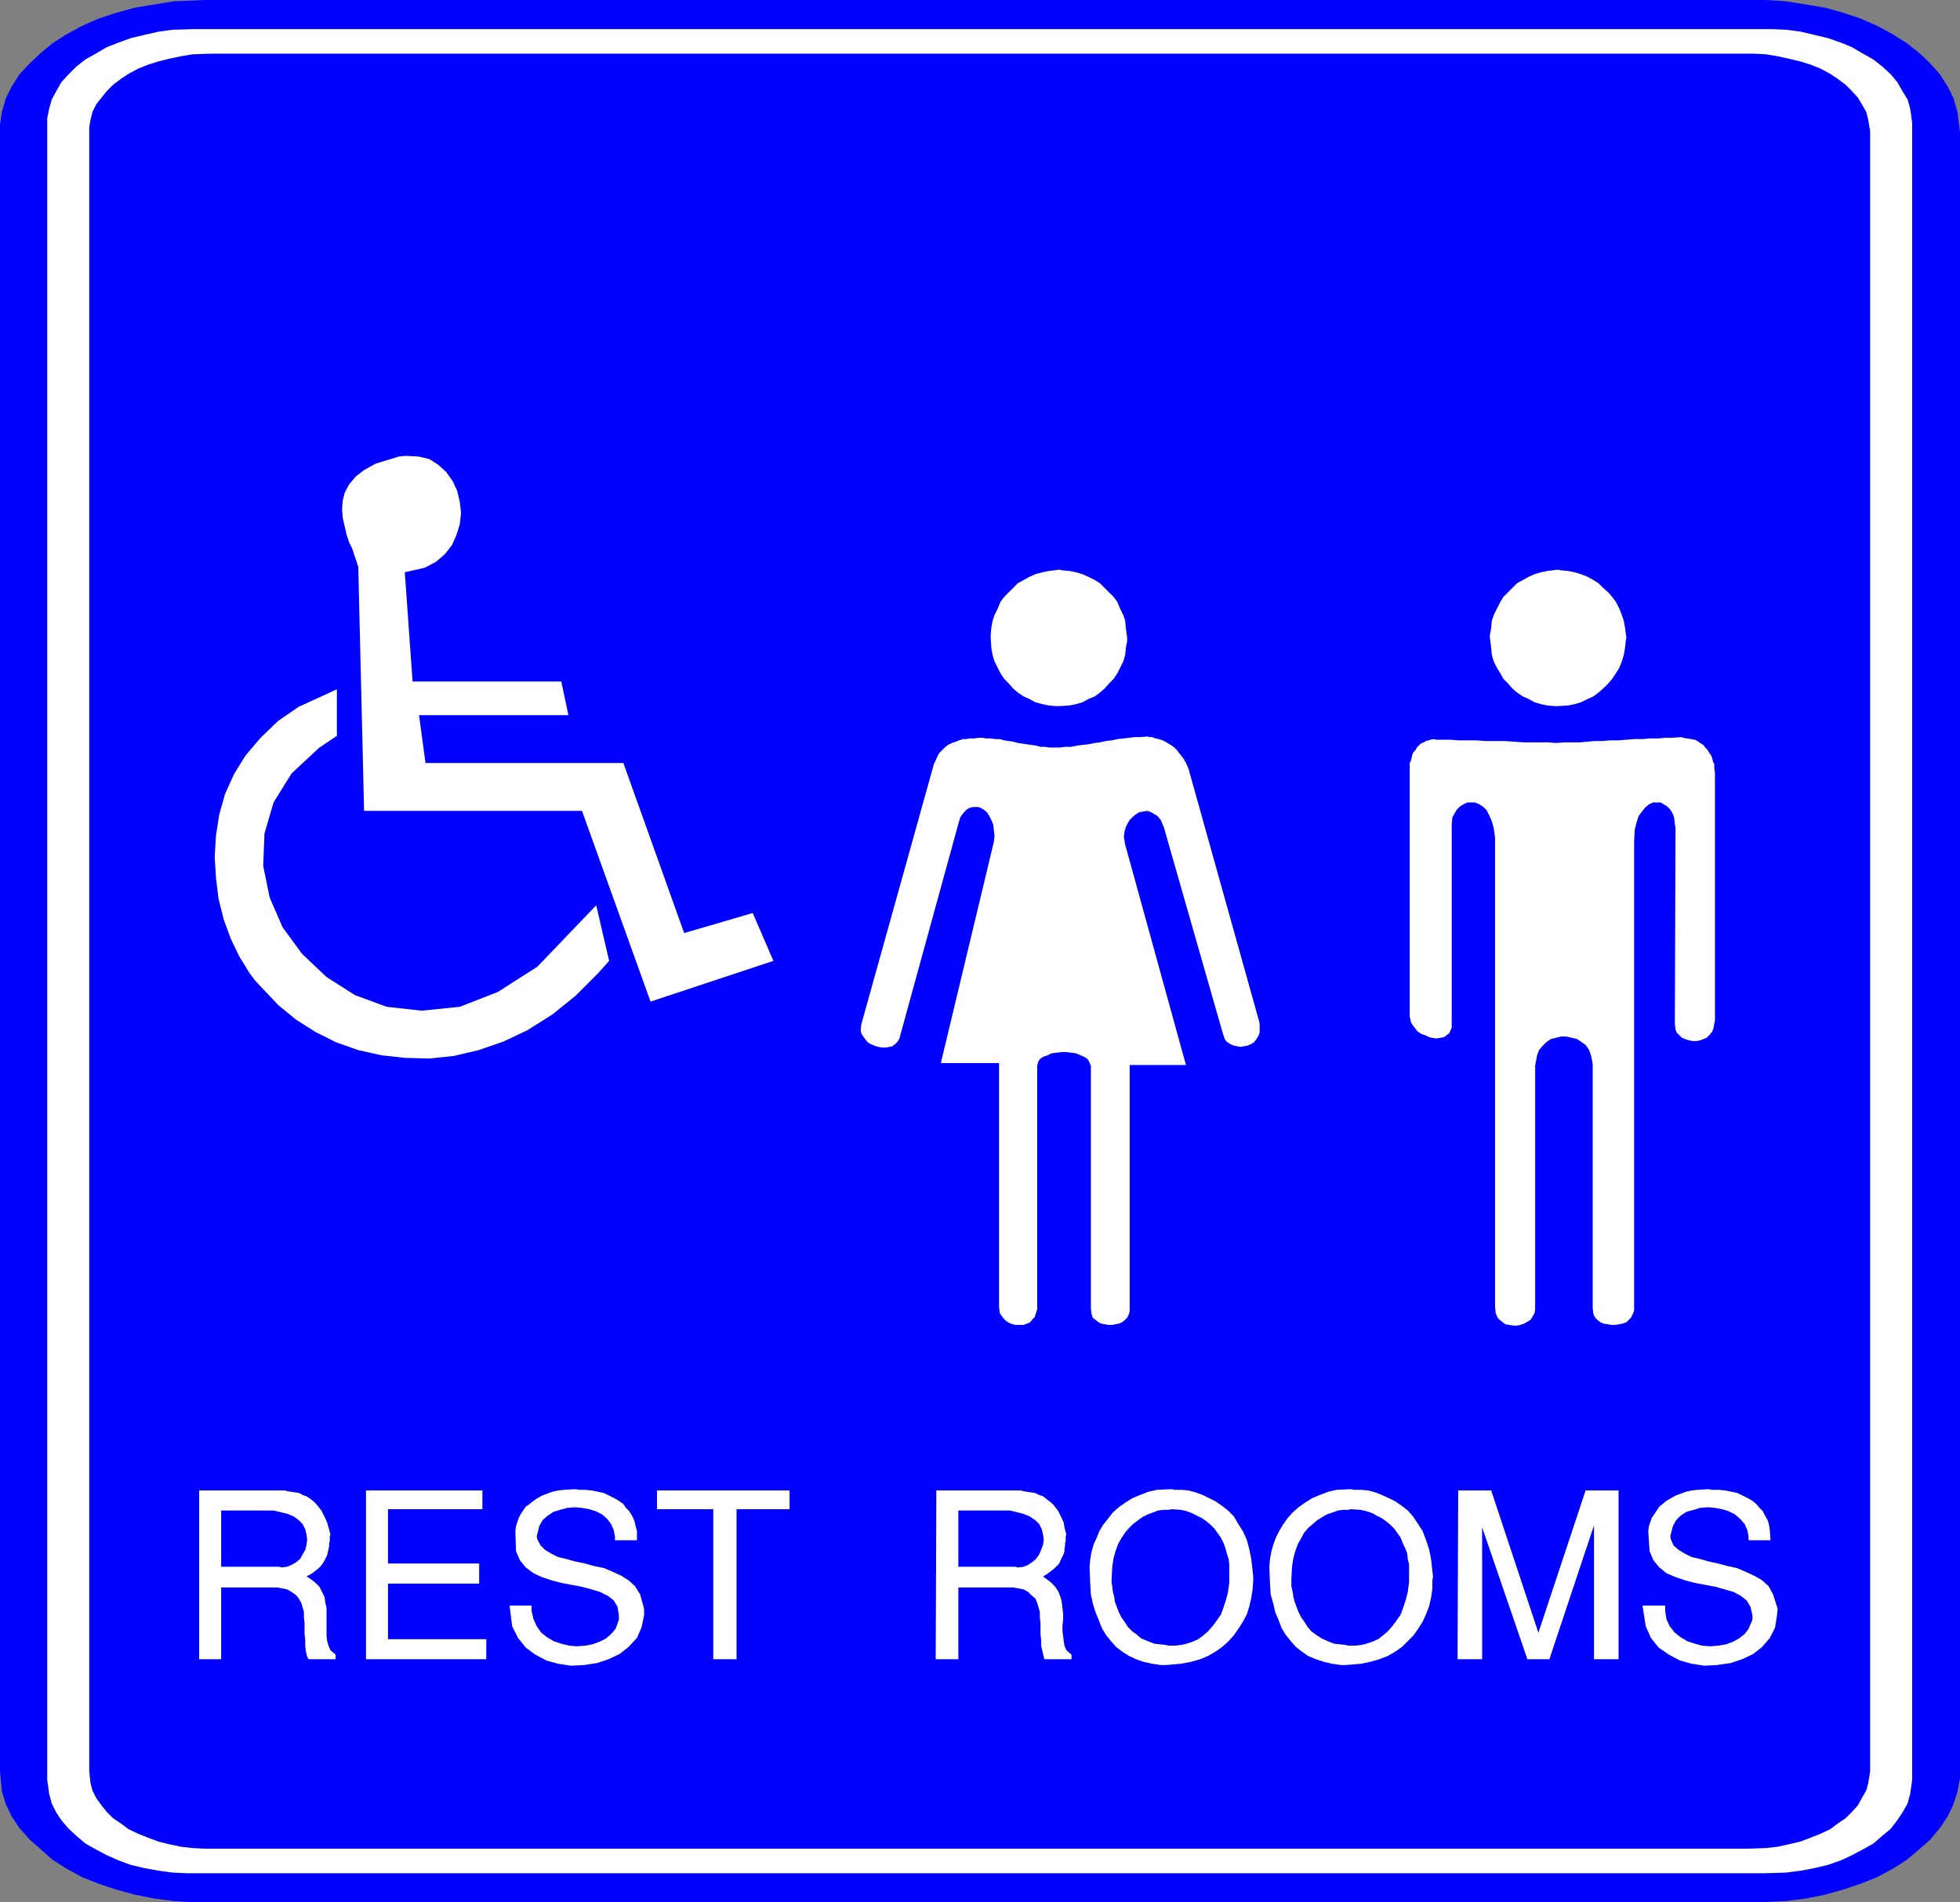
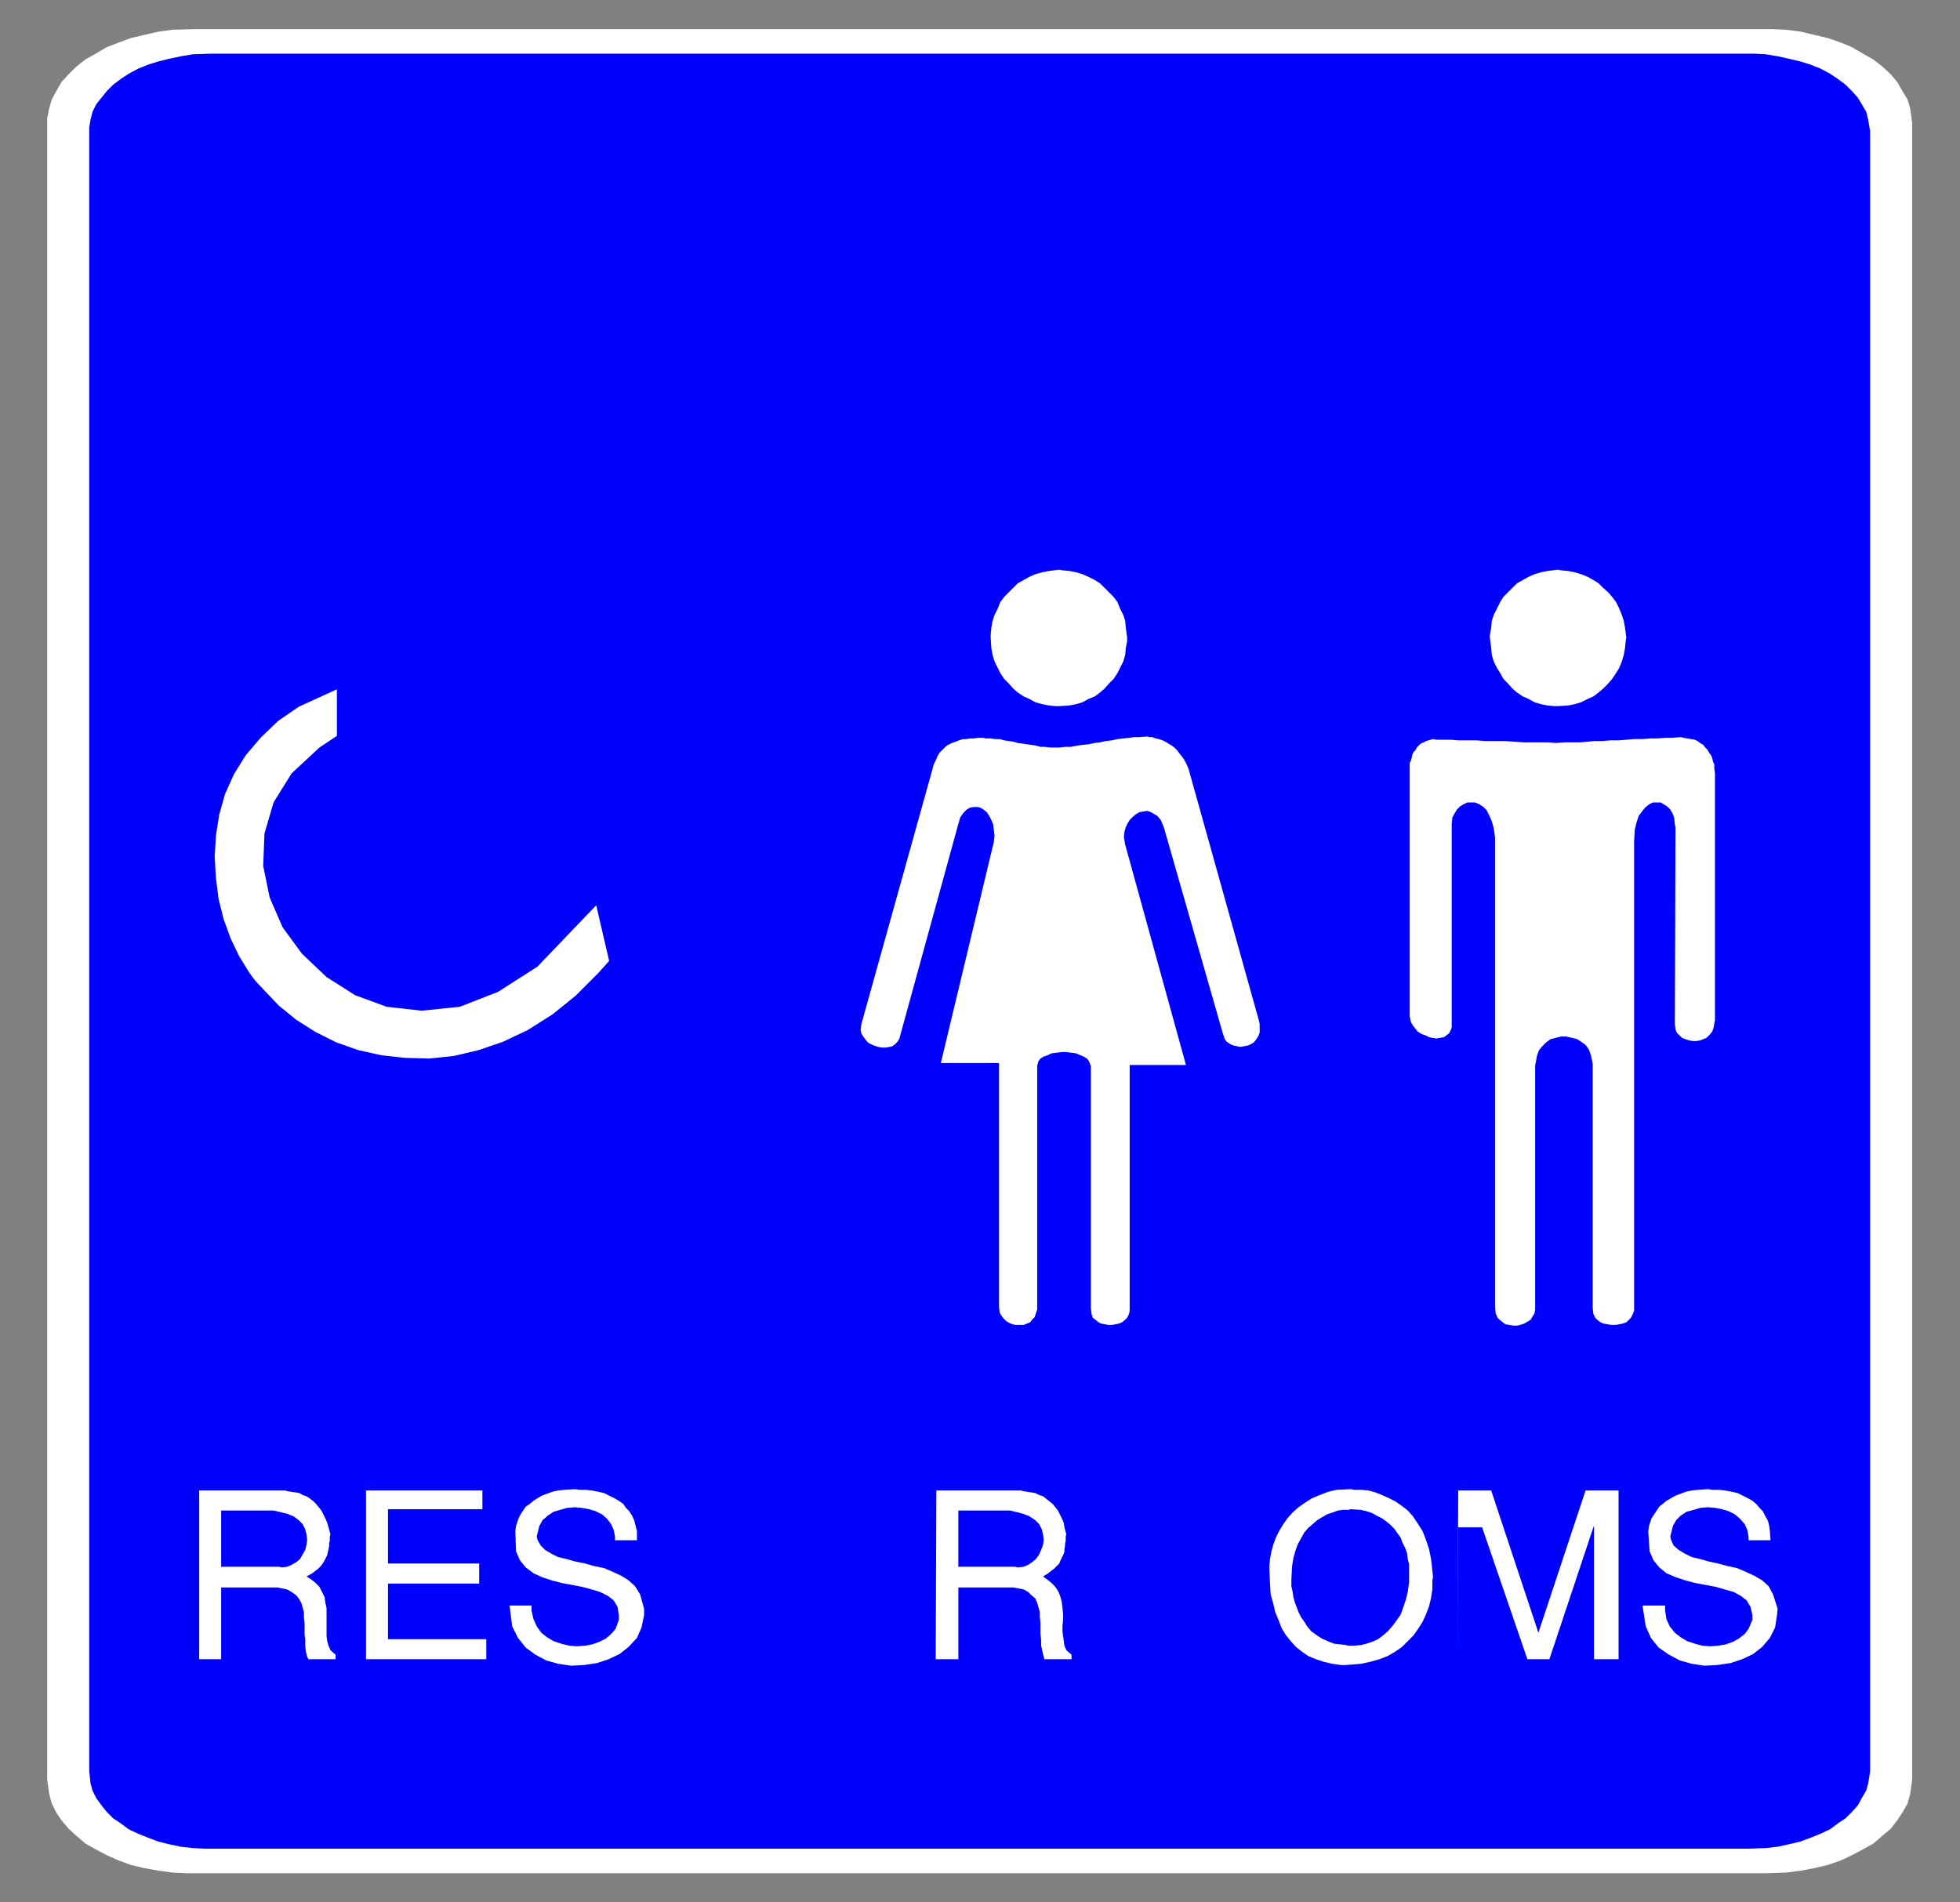
<svg xmlns="http://www.w3.org/2000/svg" xmlns:ns1="http://sodipodi.sourceforge.net/DTD/sodipodi-0.dtd" xmlns:ns2="http://www.inkscape.org/namespaces/inkscape" version="1.0" width="129.595mm" height="125.783mm" id="svg22" ns1:docname="Restrooms.wmf">
  <rect width="100%" height="100%" fill="#808080" stroke="none" />
  <ns1:namedview id="namedview22" pagecolor="#ffffff" bordercolor="#000000" borderopacity="0.25" ns2:showpageshadow="2" ns2:pageopacity="0.0" ns2:pagecheckerboard="0" ns2:deskcolor="#d1d1d1" ns2:document-units="mm" />
  <defs id="defs1">
    <pattern id="WMFhbasepattern" patternUnits="userSpaceOnUse" width="6" height="6" x="0" y="0" />
  </defs>
-   <path style="fill:#0000ff;fill-opacity:1;fill-rule:evenodd;stroke:none" d="M 0,442.597 V 32.964 31.187 L 0.485,27.955 1.454,24.562 2.909,21.653 4.848,18.583 7.434,15.836 10.181,13.25 13.09,10.827 16.645,8.564 20.523,6.464 24.563,4.686 28.926,3.232 33.613,1.939 38.461,1.131 43.47,0.323 51.227,0 h 387.355 2.586 l 5.171,0.323 5.01,0.808 4.848,0.808 4.525,1.293 4.363,1.454 4.04,1.777 3.878,2.101 3.555,2.262 3.07,2.424 2.747,2.585 2.424,2.747 1.939,3.07 1.454,2.909 0.97,3.393 0.646,5.009 v 409.632 1.777 l -0.646,3.393 -0.97,3.07 -1.454,3.07 -1.939,2.909 -2.424,2.909 -2.747,2.424 -3.07,2.585 -3.555,2.262 -3.878,2.101 -4.04,1.616 -4.363,1.454 -4.525,1.293 -4.848,0.97 -5.01,0.646 -7.757,0.323 H 51.227 48.48 l -5.01,-0.323 -5.01,-0.646 -4.848,-0.97 -4.686,-1.293 -4.363,-1.454 -4.04,-1.616 -3.878,-2.101 -3.555,-2.262 -2.909,-2.585 -2.747,-2.424 -2.586,-2.909 -1.939,-2.909 -1.454,-3.07 -0.97,-3.07 z" id="path1" />
  <path style="fill:#ffffff;fill-opacity:1;fill-rule:evenodd;stroke:none" d="M 11.797,444.697 V 30.702 29.571 l 0.485,-2.424 0.646,-2.262 1.131,-2.101 1.293,-2.262 1.778,-1.939 1.939,-1.939 2.262,-1.777 2.586,-1.454 2.747,-1.616 2.909,-1.131 3.07,-1.131 3.394,-0.808 3.555,-0.808 3.555,-0.485 5.656,-0.162 h 392.041 1.778 l 3.717,0.162 3.717,0.485 3.394,0.808 3.394,0.808 3.232,1.131 2.747,1.131 2.747,1.616 2.586,1.454 2.262,1.777 2.101,1.939 1.616,1.939 1.293,2.262 1.293,2.101 0.646,2.262 0.485,3.555 V 444.697 l -0.162,1.293 -0.323,2.262 -0.646,2.424 -1.293,2.262 -1.293,1.939 -1.616,2.101 -2.101,1.778 -2.262,1.939 -2.586,1.454 -2.747,1.454 -2.747,1.293 -3.232,1.131 -3.394,0.808 -3.394,0.646 -3.717,0.485 -5.494,0.162 H 48.803 46.864 l -3.717,-0.162 -3.555,-0.485 -3.555,-0.646 -3.394,-0.808 -3.07,-1.131 -2.909,-1.293 -2.747,-1.454 -2.586,-1.454 -2.262,-1.939 -1.939,-1.778 -1.778,-2.101 -1.293,-1.939 -1.131,-2.262 -0.646,-2.424 z" id="path2" />
  <path style="fill:#0000ff;fill-opacity:1;fill-rule:evenodd;stroke:none" d="M 22.301,442.597 V 32.803 31.833 l 0.323,-1.939 0.485,-1.939 0.97,-1.939 1.293,-1.616 1.293,-1.616 1.616,-1.616 1.939,-1.454 1.939,-1.293 2.424,-1.293 2.424,-0.97 2.586,-0.808 2.586,-0.646 3.07,-0.646 2.909,-0.485 4.686,-0.162 h 383.961 1.454 l 3.07,0.162 2.909,0.485 2.909,0.646 2.747,0.646 2.586,0.808 2.424,0.97 2.424,1.293 1.939,1.293 1.939,1.454 1.616,1.616 1.454,1.616 0.97,1.616 1.131,1.939 0.485,1.939 0.485,2.909 V 442.597 l -0.162,1.131 -0.323,1.939 -0.485,1.778 -1.131,1.939 -0.97,1.778 -1.454,1.616 -1.616,1.616 -1.939,1.293 -1.939,1.454 -2.424,1.131 -2.424,0.97 -2.586,0.97 -2.747,0.646 -2.909,0.646 -2.909,0.323 -4.525,0.162 H 52.843 51.227 l -3.07,-0.162 -2.909,-0.323 -3.07,-0.646 -2.586,-0.646 -2.586,-0.97 -2.424,-0.97 -2.424,-1.131 -1.939,-1.454 -1.939,-1.293 -1.616,-1.616 -1.293,-1.616 -1.293,-1.778 -0.97,-1.939 -0.485,-1.778 z" id="path3" />
  <path style="fill:#ffffff;fill-opacity:1;fill-rule:evenodd;stroke:none" d="m 264.7,142.361 0.808,0.162 1.778,0.162 1.616,0.323 1.616,0.485 1.454,0.646 1.616,0.808 1.293,0.808 1.131,1.131 1.131,1.131 1.131,1.131 0.97,1.293 0.646,1.616 0.808,1.616 0.485,1.454 0.162,1.778 0.323,2.424 v 0.97 l -0.323,1.616 -0.162,1.777 -0.485,1.616 -0.808,1.616 -0.646,1.293 -0.97,1.454 -1.131,1.131 -1.131,1.293 -1.131,0.97 -1.293,0.97 -1.616,0.646 -1.454,0.808 -1.616,0.485 -1.616,0.323 -2.586,0.162 h -0.97 l -1.616,-0.162 -1.616,-0.323 -1.778,-0.485 -1.454,-0.808 -1.454,-0.646 -1.454,-0.97 -1.131,-0.97 -1.131,-1.293 -1.131,-1.131 -0.97,-1.454 -0.646,-1.293 -0.808,-1.616 -0.485,-1.616 -0.323,-1.777 -0.162,-2.585 v -0.646 l 0.162,-1.778 0.323,-1.778 0.485,-1.454 0.808,-1.616 0.646,-1.616 0.97,-1.293 1.131,-1.131 1.131,-1.131 1.131,-1.131 1.454,-0.808 1.454,-0.808 1.454,-0.646 1.778,-0.485 1.616,-0.323 2.586,-0.323 z" id="path4" />
  <path style="fill:#ffffff;fill-opacity:1;fill-rule:evenodd;stroke:none" d="m 389.294,142.361 0.808,0.162 1.778,0.162 1.616,0.323 1.616,0.485 1.616,0.646 1.454,0.808 1.293,0.808 1.131,1.131 1.293,1.131 0.97,1.131 0.97,1.293 0.808,1.616 0.646,1.616 0.485,1.454 0.323,1.778 0.323,2.424 -0.162,0.97 -0.162,1.616 -0.323,1.777 -0.485,1.616 -0.646,1.616 -0.808,1.293 -0.97,1.454 -0.97,1.131 -1.293,1.293 -1.131,0.97 -1.293,0.97 -1.454,0.646 -1.616,0.808 -1.616,0.485 -1.616,0.323 -2.586,0.162 h -0.808 l -1.778,-0.162 -1.616,-0.323 -1.616,-0.485 -1.454,-0.808 -1.454,-0.646 -1.454,-0.97 -1.131,-0.97 -1.131,-1.293 -1.131,-1.131 -0.808,-1.454 -0.808,-1.293 -0.808,-1.616 -0.485,-1.616 -0.162,-1.777 -0.323,-2.585 v -0.646 l 0.323,-1.778 0.162,-1.778 0.485,-1.454 0.808,-1.616 0.808,-1.616 0.808,-1.293 1.131,-1.131 1.131,-1.131 1.131,-1.131 1.454,-0.808 1.454,-0.808 1.454,-0.646 1.616,-0.485 1.616,-0.323 2.586,-0.323 z" id="path5" />
  <path style="fill:#ffffff;fill-opacity:1;fill-rule:evenodd;stroke:none" d="m 215.251,255.96 17.938,-64.313 0.162,-0.646 0.485,-0.97 0.485,-1.131 0.485,-0.808 0.808,-0.808 0.646,-0.646 0.646,-0.485 0.97,-0.485 0.97,-0.323 0.808,-0.323 0.97,-0.323 h 0.808 l 0.97,-0.162 h 0.97 l 1.131,-0.162 h 1.293 l 0.485,0.162 h 1.293 l 1.131,0.162 h 1.131 l 1.131,0.323 1.131,0.162 1.131,0.162 1.131,0.323 1.131,0.162 1.131,0.162 1.131,0.162 1.131,0.162 1.131,0.323 h 1.131 l 1.131,0.162 h 1.939 0.646 l 1.293,-0.162 h 1.454 l 1.616,-0.323 1.293,-0.162 1.454,-0.162 1.616,-0.323 1.293,-0.162 1.454,-0.323 1.454,-0.162 1.454,-0.323 1.454,-0.162 1.454,-0.162 1.293,-0.162 h 1.131 l 2.262,-0.162 0.323,0.162 h 0.808 l 0.808,0.323 0.808,0.162 0.97,0.323 0.646,0.323 0.808,0.485 0.808,0.485 0.646,0.485 0.646,0.646 0.485,0.646 0.646,0.808 0.485,0.646 0.485,0.808 0.323,0.646 0.485,1.131 17.614,63.02 0.162,0.808 v 1.131 0.97 l -0.323,0.808 -0.485,0.808 -0.646,0.808 -0.808,0.485 -0.808,0.323 -0.808,0.162 -0.97,0.162 -0.808,-0.162 -0.808,-0.162 -0.808,-0.323 -0.97,-0.646 -0.485,-0.646 -0.485,-1.454 -14.706,-51.386 -0.323,-0.808 -0.485,-1.131 -0.808,-0.97 -0.808,-0.485 -0.808,-0.485 -0.97,-0.323 -0.97,0.162 -0.97,0.162 -0.808,0.485 -0.808,0.646 -0.808,0.808 -0.485,0.808 -0.485,0.97 -0.323,1.131 -0.162,1.293 0.323,1.939 15.19,55.102 h -14.059 v 60.758 0.646 l -0.162,0.808 -0.485,0.97 -0.485,0.485 -0.808,0.646 -0.808,0.323 -0.808,0.162 -0.808,0.162 h -0.97 l -0.808,-0.162 -0.97,-0.162 -0.646,-0.323 -0.808,-0.646 -0.646,-0.485 -0.323,-0.97 -0.162,-1.454 v -60.596 l -0.162,-0.323 -0.323,-0.808 -0.485,-0.646 -0.808,-0.485 -0.808,-0.323 -1.131,-0.485 -1.131,-0.162 -1.293,-0.162 h -1.131 l -1.293,0.162 -1.293,0.162 -0.97,0.485 -0.97,0.323 -0.808,0.485 -0.485,0.646 -0.323,1.131 v 60.273 0.646 l -0.323,0.97 -0.323,0.97 -0.646,0.646 -0.485,0.646 -0.808,0.323 -0.808,0.323 h -0.97 -0.97 l -0.808,-0.162 -0.808,-0.323 -0.808,-0.485 -0.646,-0.646 -0.485,-0.646 -0.485,-0.808 -0.162,-1.454 v -60.92 h -14.544 l 13.09,-54.618 0.162,-0.646 0.162,-1.616 -0.162,-1.293 -0.162,-1.454 -0.485,-1.131 -0.485,-0.97 -0.646,-0.97 -0.808,-0.646 -0.808,-0.485 -0.646,-0.162 h -0.97 l -0.97,0.162 -0.808,0.485 -0.808,0.808 -0.808,1.131 -0.646,2.262 -14.382,52.355 -0.162,0.646 -0.485,0.808 -0.646,0.646 -0.646,0.485 -0.646,0.162 -0.97,0.162 h -0.97 l -0.97,-0.162 -0.97,-0.323 -0.808,-0.323 -0.808,-0.485 -0.646,-0.808 -0.485,-0.646 -0.485,-0.808 -0.162,-0.808 z" id="path6" />
  <path style="fill:#ffffff;fill-opacity:1;fill-rule:evenodd;stroke:none" d="m 352.288,254.02 v -62.051 -0.323 -0.97 l 0.323,-0.646 0.162,-0.646 0.162,-0.808 0.323,-0.646 0.485,-0.485 0.323,-0.646 0.323,-0.323 0.485,-0.485 0.485,-0.323 0.485,-0.162 0.485,-0.323 0.646,-0.162 0.485,-0.162 0.808,-0.162 0.646,0.162 h 1.778 1.778 l 2.101,0.162 h 2.101 2.262 l 2.262,0.162 h 2.424 2.424 l 2.262,0.162 2.424,0.162 h 2.101 2.101 1.939 l 1.939,0.162 2.262,-0.162 h 0.808 1.454 1.616 l 1.778,-0.162 1.778,-0.162 h 1.939 l 1.939,-0.162 h 2.101 l 1.939,-0.162 1.939,-0.162 h 2.101 l 1.939,-0.162 h 1.939 l 1.778,-0.162 h 1.616 l 2.424,-0.162 0.485,0.162 0.97,0.162 0.97,0.162 0.97,0.162 0.646,0.323 0.646,0.485 0.808,0.485 0.485,0.646 0.485,0.485 0.485,0.808 0.485,0.646 0.323,0.808 0.162,0.808 0.323,0.646 v 0.97 l 0.162,1.131 v 61.889 l -0.162,0.808 -0.162,0.97 -0.323,0.97 -0.646,0.808 -0.808,0.808 -0.808,0.323 -0.808,0.323 -0.97,0.162 h -0.808 l -0.97,-0.162 -0.97,-0.323 -0.808,-0.323 -0.646,-0.646 -0.646,-0.646 -0.323,-0.808 -0.162,-1.293 0.162,-49.124 -0.162,-0.808 -0.162,-1.616 -0.323,-0.97 -0.646,-1.131 -0.808,-0.808 -0.808,-0.485 -0.808,-0.485 h -0.97 -0.97 l -0.97,0.485 -0.97,0.808 -0.646,0.808 -0.97,1.293 -0.485,1.454 -0.485,1.939 -0.162,3.07 v 116.507 0.646 l -0.323,0.808 -0.485,0.97 -0.485,0.485 -0.646,0.646 -0.97,0.323 -0.808,0.162 -0.97,0.162 h -0.97 l -0.97,-0.162 -0.97,-0.162 -0.808,-0.323 -0.808,-0.646 -0.485,-0.485 -0.485,-0.97 -0.162,-1.454 v -60.92 l -0.162,-0.97 -0.323,-1.454 -0.485,-1.293 -0.808,-1.131 -1.131,-0.808 -0.97,-0.646 -1.293,-0.323 -1.454,-0.323 h -1.293 l -1.293,0.323 -1.293,0.323 -1.131,0.808 -0.97,0.97 -0.808,0.97 -0.485,1.293 -0.485,2.585 v 60.273 0.646 l -0.162,0.97 -0.485,0.808 -0.485,0.808 -0.808,0.485 -0.808,0.485 -0.97,0.323 -0.808,0.162 h -0.97 l -0.97,-0.162 -0.97,-0.162 -0.646,-0.485 -0.808,-0.646 -0.485,-0.485 -0.485,-1.131 -0.162,-1.616 v -116.184 -1.131 l -0.323,-2.262 -0.485,-1.778 -0.646,-1.454 -0.646,-1.293 -0.808,-0.808 -0.97,-0.646 -1.131,-0.485 h -0.97 -0.97 l -0.97,0.485 -0.808,0.485 -0.808,0.808 -0.485,0.808 -0.646,1.131 -0.162,1.778 v 50.093 0.646 l -0.323,0.808 -0.323,0.646 -0.646,0.485 -0.646,0.485 -0.97,0.162 -0.97,0.162 -0.97,-0.162 -0.808,-0.162 -0.97,-0.485 -0.97,-0.323 -0.97,-0.646 -0.485,-0.646 -0.646,-0.808 -0.485,-0.808 z" id="path7" />
  <path style="fill:#ffffff;fill-opacity:1;fill-rule:evenodd;stroke:none" d="m 84.194,183.89 -4.363,2.909 -6.949,6.464 -4.525,7.272 -2.262,7.756 -0.323,8.08 1.616,7.918 3.232,7.433 4.848,6.625 6.141,5.817 7.11,4.525 7.918,2.909 8.726,0.97 9.534,-0.97 9.534,-3.717 9.858,-6.302 14.706,-15.351 3.232,13.897 -2.747,3.07 -5.656,5.656 -5.818,4.686 -6.141,3.878 -6.141,2.909 -6.141,2.101 -6.141,1.454 -6.141,0.646 -6.141,-0.162 -5.818,-0.646 -5.818,-1.293 -5.494,-1.939 -5.171,-2.585 -4.848,-3.07 -4.363,-3.555 -5.818,-6.14 -1.454,-1.939 -2.586,-4.201 -2.101,-4.363 -1.778,-4.848 -1.293,-5.171 -0.646,-5.171 -0.323,-5.332 0.323,-5.332 0.808,-5.171 1.454,-5.171 2.262,-5.009 2.909,-4.686 3.717,-4.363 4.363,-4.201 5.171,-3.555 9.534,-4.363 v 11.796 0 z" id="path8" />
-   <path style="fill:#ffffff;fill-opacity:1;fill-rule:evenodd;stroke:none" d="m 90.981,202.473 -1.454,-60.92 -0.162,-0.323 -0.323,-1.131 -0.485,-1.293 -0.485,-1.616 -0.808,-1.616 -0.646,-1.939 -0.485,-2.101 -0.485,-2.101 -0.162,-2.101 0.162,-2.262 0.485,-1.939 1.131,-2.101 1.616,-1.939 2.101,-1.616 2.909,-1.616 5.818,-1.777 1.616,-0.162 3.232,0.162 2.747,0.646 2.262,1.454 1.939,1.778 1.616,2.262 1.131,2.424 0.646,2.747 0.323,2.747 -0.323,2.909 -0.808,2.585 -1.131,2.585 -1.778,2.262 -2.262,1.939 -2.747,1.454 -5.01,1.131 1.939,27.309 h 37.168 l 1.778,8.403 h -37.33 l 1.616,11.958 h 49.45 l 15.19,42.498 17.13,-5.009 5.171,11.958 -30.704,10.18 -17.13,-47.669 H 90.981 v 0 z" id="path9" />
  <path style="fill:#ffffff;fill-opacity:1;fill-rule:evenodd;stroke:none" d="m 410.464,401.229 h 5.656 v 1.293 l 0.323,2.101 0.808,1.778 1.293,1.616 1.454,1.131 1.616,0.97 1.939,0.646 1.778,0.485 2.101,0.162 1.939,-0.162 1.939,-0.323 1.778,-0.646 1.454,-0.808 1.454,-1.131 0.97,-1.293 0.97,-2.262 v -1.131 l -0.485,-2.101 -0.97,-1.616 -1.454,-1.131 -1.778,-0.97 -2.262,-0.646 -2.262,-0.646 -2.586,-0.485 -2.586,-0.485 -2.424,-0.646 -2.424,-0.808 -2.262,-0.97 -1.778,-1.454 -1.454,-1.777 -0.97,-2.262 -0.323,-4.686 v -0.485 l 0.162,-1.131 0.323,-0.97 0.323,-0.97 0.646,-0.97 0.646,-0.97 0.646,-0.97 0.808,-0.646 0.97,-0.808 1.131,-0.646 1.131,-0.646 1.293,-0.485 1.293,-0.485 1.454,-0.323 1.616,-0.162 2.586,-0.162 0.97,0.162 h 1.616 l 1.616,0.162 1.616,0.323 1.454,0.323 1.293,0.646 1.293,0.646 1.131,0.646 0.97,0.808 0.808,0.97 0.808,0.808 0.646,1.293 0.646,1.131 0.323,1.293 0.162,1.293 0.162,2.262 h -5.494 v -0.97 l -0.323,-1.616 -0.646,-1.454 -1.131,-1.293 -1.293,-1.131 -1.616,-0.808 -1.616,-0.485 -1.616,-0.323 -1.939,-0.162 -1.939,0.162 -1.616,0.485 -1.778,0.485 -1.454,0.97 -1.131,1.131 -0.808,1.454 -0.646,2.585 0.162,0.808 0.646,1.454 1.293,1.131 1.616,0.97 1.616,0.808 2.101,0.485 2.262,0.646 2.262,0.485 2.424,0.646 2.262,0.485 2.262,0.97 2.101,0.97 1.939,1.131 1.616,1.454 1.131,2.101 1.131,3.555 -0.162,1.616 -0.485,3.07 -1.293,2.585 -1.939,2.262 -2.262,1.778 -2.747,1.293 -2.909,0.97 -3.394,0.485 -3.07,0.162 -3.232,-0.485 -2.909,-0.808 -2.747,-1.454 -2.586,-1.778 -1.939,-2.424 -1.293,-2.909 z" id="path10" />
-   <path style="fill:#ffffff;fill-opacity:1;fill-rule:evenodd;stroke:none" d="m 364.246,414.642 0.162,-42.175 h 8.242 l 11.797,35.55 11.797,-35.55 h 8.242 v 42.175 h -6.141 v -33.449 l -11.15,33.449 h -5.494 l -11.312,-32.964 v 32.964 h -5.979 v 0 z" id="path11" />
+   <path style="fill:#ffffff;fill-opacity:1;fill-rule:evenodd;stroke:none" d="m 364.246,414.642 0.162,-42.175 h 8.242 l 11.797,35.55 11.797,-35.55 h 8.242 v 42.175 h -6.141 v -33.449 l -11.15,33.449 h -5.494 l -11.312,-32.964 h -5.979 v 0 z" id="path11" />
  <path style="fill:#ffffff;fill-opacity:1;fill-rule:evenodd;stroke:none" d="m 317.22,392.019 v -0.646 l 0.162,-1.778 0.323,-1.777 0.485,-1.778 0.646,-1.778 0.808,-1.616 0.97,-1.616 1.131,-1.616 1.293,-1.454 1.454,-1.293 1.616,-1.131 1.778,-1.131 1.939,-0.808 2.101,-0.808 2.101,-0.485 3.555,-0.162 0.808,0.162 h 1.778 l 1.778,0.162 1.778,0.485 1.616,0.646 1.778,0.808 1.616,0.808 1.616,1.131 1.454,1.131 1.293,1.454 1.293,1.939 1.131,1.778 0.808,2.101 0.808,2.424 0.485,2.424 0.485,4.363 -0.162,1.131 v 2.101 l -0.323,2.101 -0.485,2.101 -0.808,2.101 -0.808,1.777 -1.131,1.778 -1.131,1.616 -1.454,1.454 -1.454,1.454 -1.616,1.131 -1.939,1.131 -2.101,0.808 -2.262,0.646 -2.262,0.485 -3.878,0.323 h -1.131 l -2.262,-0.323 -2.101,-0.485 -1.939,-0.646 -1.939,-0.808 -1.616,-1.131 -1.454,-1.131 -1.293,-1.454 -1.293,-1.616 -0.97,-1.616 -0.808,-2.101 -0.808,-1.939 -0.485,-2.101 -0.646,-2.262 -0.162,-2.585 -0.162,-3.878 z" id="path12" />
-   <path style="fill:#ffffff;fill-opacity:1;fill-rule:evenodd;stroke:none" d="m 272.296,392.019 v -0.646 l 0.162,-1.778 0.323,-1.777 0.485,-1.778 0.808,-1.778 0.646,-1.616 0.97,-1.616 1.293,-1.616 1.131,-1.454 1.454,-1.293 1.616,-1.131 1.778,-1.131 1.939,-0.808 2.101,-0.808 2.101,-0.485 3.717,-0.162 0.646,0.162 h 1.778 l 1.778,0.162 1.778,0.485 1.778,0.646 1.616,0.808 1.616,0.808 1.616,1.131 1.454,1.131 1.454,1.454 1.131,1.939 1.131,1.778 0.97,2.101 0.646,2.424 0.485,2.424 0.485,4.363 v 1.131 l -0.162,2.101 -0.323,2.101 -0.485,2.101 -0.646,2.101 -0.97,1.777 -1.131,1.778 -1.131,1.616 -1.293,1.454 -1.616,1.454 -1.616,1.131 -1.939,1.131 -1.939,0.808 -2.262,0.646 -2.586,0.485 -3.717,0.323 h -1.293 l -2.101,-0.323 -2.262,-0.485 -1.778,-0.646 -1.778,-0.808 -1.778,-1.131 -1.454,-1.131 -1.293,-1.454 -1.293,-1.616 -0.97,-1.616 -0.808,-2.101 -0.808,-1.939 -0.646,-2.101 -0.485,-2.262 -0.162,-2.585 z" id="path13" />
  <path style="fill:#ffffff;fill-opacity:1;fill-rule:evenodd;stroke:none" d="m 233.835,414.642 0.162,-42.175 h 21.17 l 0.485,0.162 0.97,0.162 1.131,0.162 0.97,0.162 0.97,0.485 0.97,0.323 0.808,0.646 0.808,0.646 0.808,0.646 0.646,0.808 0.646,0.808 0.485,0.97 0.485,0.97 0.485,1.131 0.162,1.131 0.485,1.778 -0.162,0.485 v 0.485 0.646 l -0.162,0.646 v 0.646 l -0.162,0.808 v 0.646 l -0.323,0.808 -0.323,0.646 -0.323,0.646 -0.323,0.808 -0.646,0.646 -0.646,0.646 -0.646,0.485 -0.808,0.646 -1.293,0.808 0.646,0.485 1.293,0.97 1.131,1.131 0.808,1.293 0.485,1.293 0.323,1.293 0.162,1.454 0.162,1.454 v 1.454 l -0.162,1.454 v 1.454 l 0.162,1.131 0.162,1.293 0.162,1.131 0.485,1.131 1.293,1.131 v 1.131 h -6.787 l -0.162,-0.646 -0.323,-1.293 -0.323,-1.454 v -1.454 l -0.162,-1.454 v -1.454 -1.293 l -0.162,-1.454 v -1.293 l -0.323,-1.131 -0.323,-1.131 -0.485,-1.131 -0.97,-0.808 -0.808,-0.808 -1.131,-0.646 -2.586,-0.485 h -13.736 v 17.937 h -5.494 v 0 z" id="path14" />
-   <path style="fill:#ffffff;fill-opacity:1;fill-rule:evenodd;stroke:none" d="M 178.245,414.642 V 377.152 h -14.059 v -4.686 h 33.128 v 4.686 h -13.251 v 37.489 z" id="path15" />
  <path style="fill:#ffffff;fill-opacity:1;fill-rule:evenodd;stroke:none" d="m 127.341,401.229 h 5.494 v 1.293 l 0.485,2.101 0.808,1.778 1.131,1.616 1.454,1.131 1.616,0.97 1.939,0.646 1.939,0.485 1.939,0.162 2.101,-0.162 1.778,-0.323 1.778,-0.646 1.616,-0.808 1.293,-1.131 1.131,-1.293 0.808,-2.262 v -1.131 l -0.323,-2.101 -0.97,-1.616 -1.454,-1.131 -1.939,-0.97 -2.101,-0.646 -2.424,-0.646 -2.586,-0.485 -2.586,-0.485 -2.424,-0.646 -2.424,-0.808 -2.101,-0.97 -1.939,-1.454 -1.454,-1.777 -0.97,-2.262 -0.162,-4.686 v -0.485 l 0.162,-1.131 0.323,-0.97 0.323,-0.97 0.485,-0.97 0.646,-0.97 0.646,-0.97 0.97,-0.646 0.97,-0.808 0.97,-0.646 1.131,-0.646 1.293,-0.485 1.293,-0.485 1.454,-0.323 1.616,-0.162 2.747,-0.162 0.808,0.162 h 1.616 l 1.616,0.162 1.616,0.323 1.454,0.323 1.293,0.646 1.293,0.646 1.131,0.646 1.131,0.808 0.646,0.97 0.808,0.808 0.808,1.293 0.485,1.131 0.323,1.293 0.323,1.293 v 2.262 h -5.494 v -0.97 l -0.323,-1.616 -0.646,-1.454 -0.97,-1.293 -1.293,-1.131 -1.616,-0.808 -1.616,-0.485 -1.778,-0.323 -1.778,-0.162 -1.939,0.162 -1.778,0.485 -1.616,0.485 -1.454,0.97 -1.293,1.131 -0.808,1.454 -0.646,2.585 0.162,0.808 0.808,1.454 1.131,1.131 1.616,0.97 1.616,0.808 2.101,0.485 2.262,0.646 2.424,0.485 2.262,0.646 2.424,0.485 2.262,0.97 2.101,0.97 1.778,1.131 1.616,1.454 1.293,2.101 0.97,3.555 v 1.616 l -0.646,3.07 -1.131,2.585 -2.101,2.262 -2.262,1.778 -2.747,1.293 -2.909,0.97 -3.232,0.485 -3.232,0.162 -3.232,-0.485 -2.909,-0.808 -2.747,-1.454 -2.424,-1.778 -1.939,-2.424 -1.454,-2.909 -0.646,-5.171 z" id="path16" />
  <path style="fill:#ffffff;fill-opacity:1;fill-rule:evenodd;stroke:none" d="m 91.465,414.642 v -42.175 h 29.088 v 4.686 H 96.96 v 13.574 h 22.786 v 5.009 H 96.96 v 13.897 h 24.563 v 5.009 H 91.465 Z" id="path17" />
  <path style="fill:#ffffff;fill-opacity:1;fill-rule:evenodd;stroke:none" d="m 49.773,414.642 v -42.175 h 21.493 l 0.485,0.162 0.97,0.162 1.131,0.162 0.97,0.162 0.808,0.485 0.97,0.323 0.97,0.646 0.808,0.646 0.646,0.646 0.646,0.808 0.646,0.808 0.485,0.97 0.485,0.97 0.485,1.131 0.323,1.131 0.485,1.778 -0.162,0.485 v 0.485 0.646 l -0.162,0.646 v 0.646 l -0.162,0.808 -0.162,0.646 -0.162,0.808 -0.323,0.646 -0.323,0.646 -0.485,0.808 -0.485,0.646 -0.646,0.646 -0.646,0.485 -0.808,0.646 -1.454,0.808 0.808,0.485 1.293,0.97 1.131,1.131 0.646,1.293 0.646,1.293 0.162,1.293 0.323,1.454 v 1.454 1.454 1.454 1.454 1.131 l 0.162,1.293 0.323,1.131 0.485,1.131 1.293,1.131 v 1.131 h -6.787 l -0.323,-0.646 -0.323,-1.293 -0.162,-1.454 v -1.454 l -0.162,-1.454 v -1.454 -1.293 l -0.162,-1.454 v -1.293 l -0.323,-1.131 -0.323,-1.131 -0.646,-1.131 -0.646,-0.808 -1.131,-0.808 -1.131,-0.646 -2.424,-0.485 H 55.267 v 17.937 z" id="path18" />
  <path style="fill:#0000ff;fill-opacity:1;fill-rule:evenodd;stroke:none" d="m 322.715,394.766 v 0.646 0.97 l 0.323,1.454 0.162,1.131 0.323,1.293 0.485,1.293 0.485,1.293 0.646,1.293 0.808,1.131 0.808,1.293 0.97,1.131 1.131,0.808 1.454,0.97 1.454,0.646 1.616,0.646 2.909,0.323 0.646,0.162 h 1.616 l 1.616,-0.162 1.293,-0.323 1.454,-0.485 1.454,-0.646 1.293,-0.97 1.131,-0.97 1.131,-1.293 0.97,-1.293 1.131,-1.616 0.646,-1.778 0.646,-1.939 0.485,-1.939 0.323,-2.424 v -3.878 -0.646 l -0.323,-1.293 -0.162,-1.454 -0.485,-1.293 -0.646,-1.293 -0.485,-1.293 -0.808,-1.131 -0.808,-1.131 -0.97,-0.97 -0.97,-0.808 -1.131,-0.808 -1.293,-0.646 -1.131,-0.646 -1.454,-0.485 -1.454,-0.323 -2.424,-0.162 -0.646,0.162 h -1.293 l -1.293,0.162 -1.293,0.485 -1.454,0.485 -1.131,0.646 -1.293,0.808 -1.131,0.97 -1.131,0.97 -0.97,1.131 -0.808,1.454 -0.808,1.454 -0.646,1.778 -0.485,1.777 -0.323,2.101 -0.162,3.232 z" id="path19" />
-   <path style="fill:#0000ff;fill-opacity:1;fill-rule:evenodd;stroke:none" d="m 277.79,394.766 v 0.646 l 0.162,0.97 0.162,1.454 0.323,1.131 0.162,1.293 0.485,1.293 0.485,1.293 0.646,1.293 0.808,1.131 0.808,1.293 1.131,1.131 1.131,0.808 1.131,0.97 1.616,0.646 1.616,0.646 2.909,0.323 0.646,0.162 h 1.616 l 1.454,-0.162 1.454,-0.323 1.454,-0.485 1.454,-0.646 1.293,-0.97 1.131,-0.97 1.131,-1.293 0.97,-1.293 1.131,-1.616 0.646,-1.778 0.646,-1.939 0.485,-1.939 0.323,-2.424 v -3.878 -0.646 l -0.162,-1.293 -0.485,-1.454 -0.323,-1.293 -0.485,-1.293 -0.646,-1.293 -0.808,-1.131 -0.808,-1.131 -0.97,-0.97 -0.97,-0.808 -1.131,-0.808 -1.293,-0.646 -1.293,-0.646 -1.293,-0.485 -1.454,-0.323 -2.262,-0.162 -0.808,0.162 h -1.293 l -1.293,0.162 -1.293,0.485 -1.293,0.485 -1.293,0.646 -1.131,0.808 -1.293,0.97 -0.97,0.97 -0.97,1.131 -0.97,1.454 -0.808,1.454 -0.646,1.778 -0.485,1.777 -0.323,2.101 z" id="path20" />
  <path style="fill:#0000ff;fill-opacity:1;fill-rule:evenodd;stroke:none" d="m 239.329,391.534 h 14.382 l 0.646,0.162 1.454,-0.162 1.131,-0.485 0.97,-0.646 0.97,-0.808 0.808,-1.131 0.485,-1.131 0.485,-1.293 0.162,-1.293 -0.162,-1.293 -0.323,-1.293 -0.646,-1.293 -0.97,-0.97 -1.454,-0.97 -1.616,-0.646 -3.232,-0.808 h -12.928 v 14.058 0 z" id="path21" />
  <path style="fill:#0000ff;fill-opacity:1;fill-rule:evenodd;stroke:none" d="m 55.267,391.534 h 14.544 l 0.646,0.162 1.293,-0.162 1.131,-0.485 1.131,-0.646 0.97,-0.808 0.646,-1.131 0.646,-1.131 0.323,-1.293 0.162,-1.293 -0.162,-1.293 -0.323,-1.293 -0.646,-1.293 -0.97,-0.97 -1.293,-0.97 -1.616,-0.646 -3.394,-0.808 H 55.267 Z" id="path22" />
</svg>